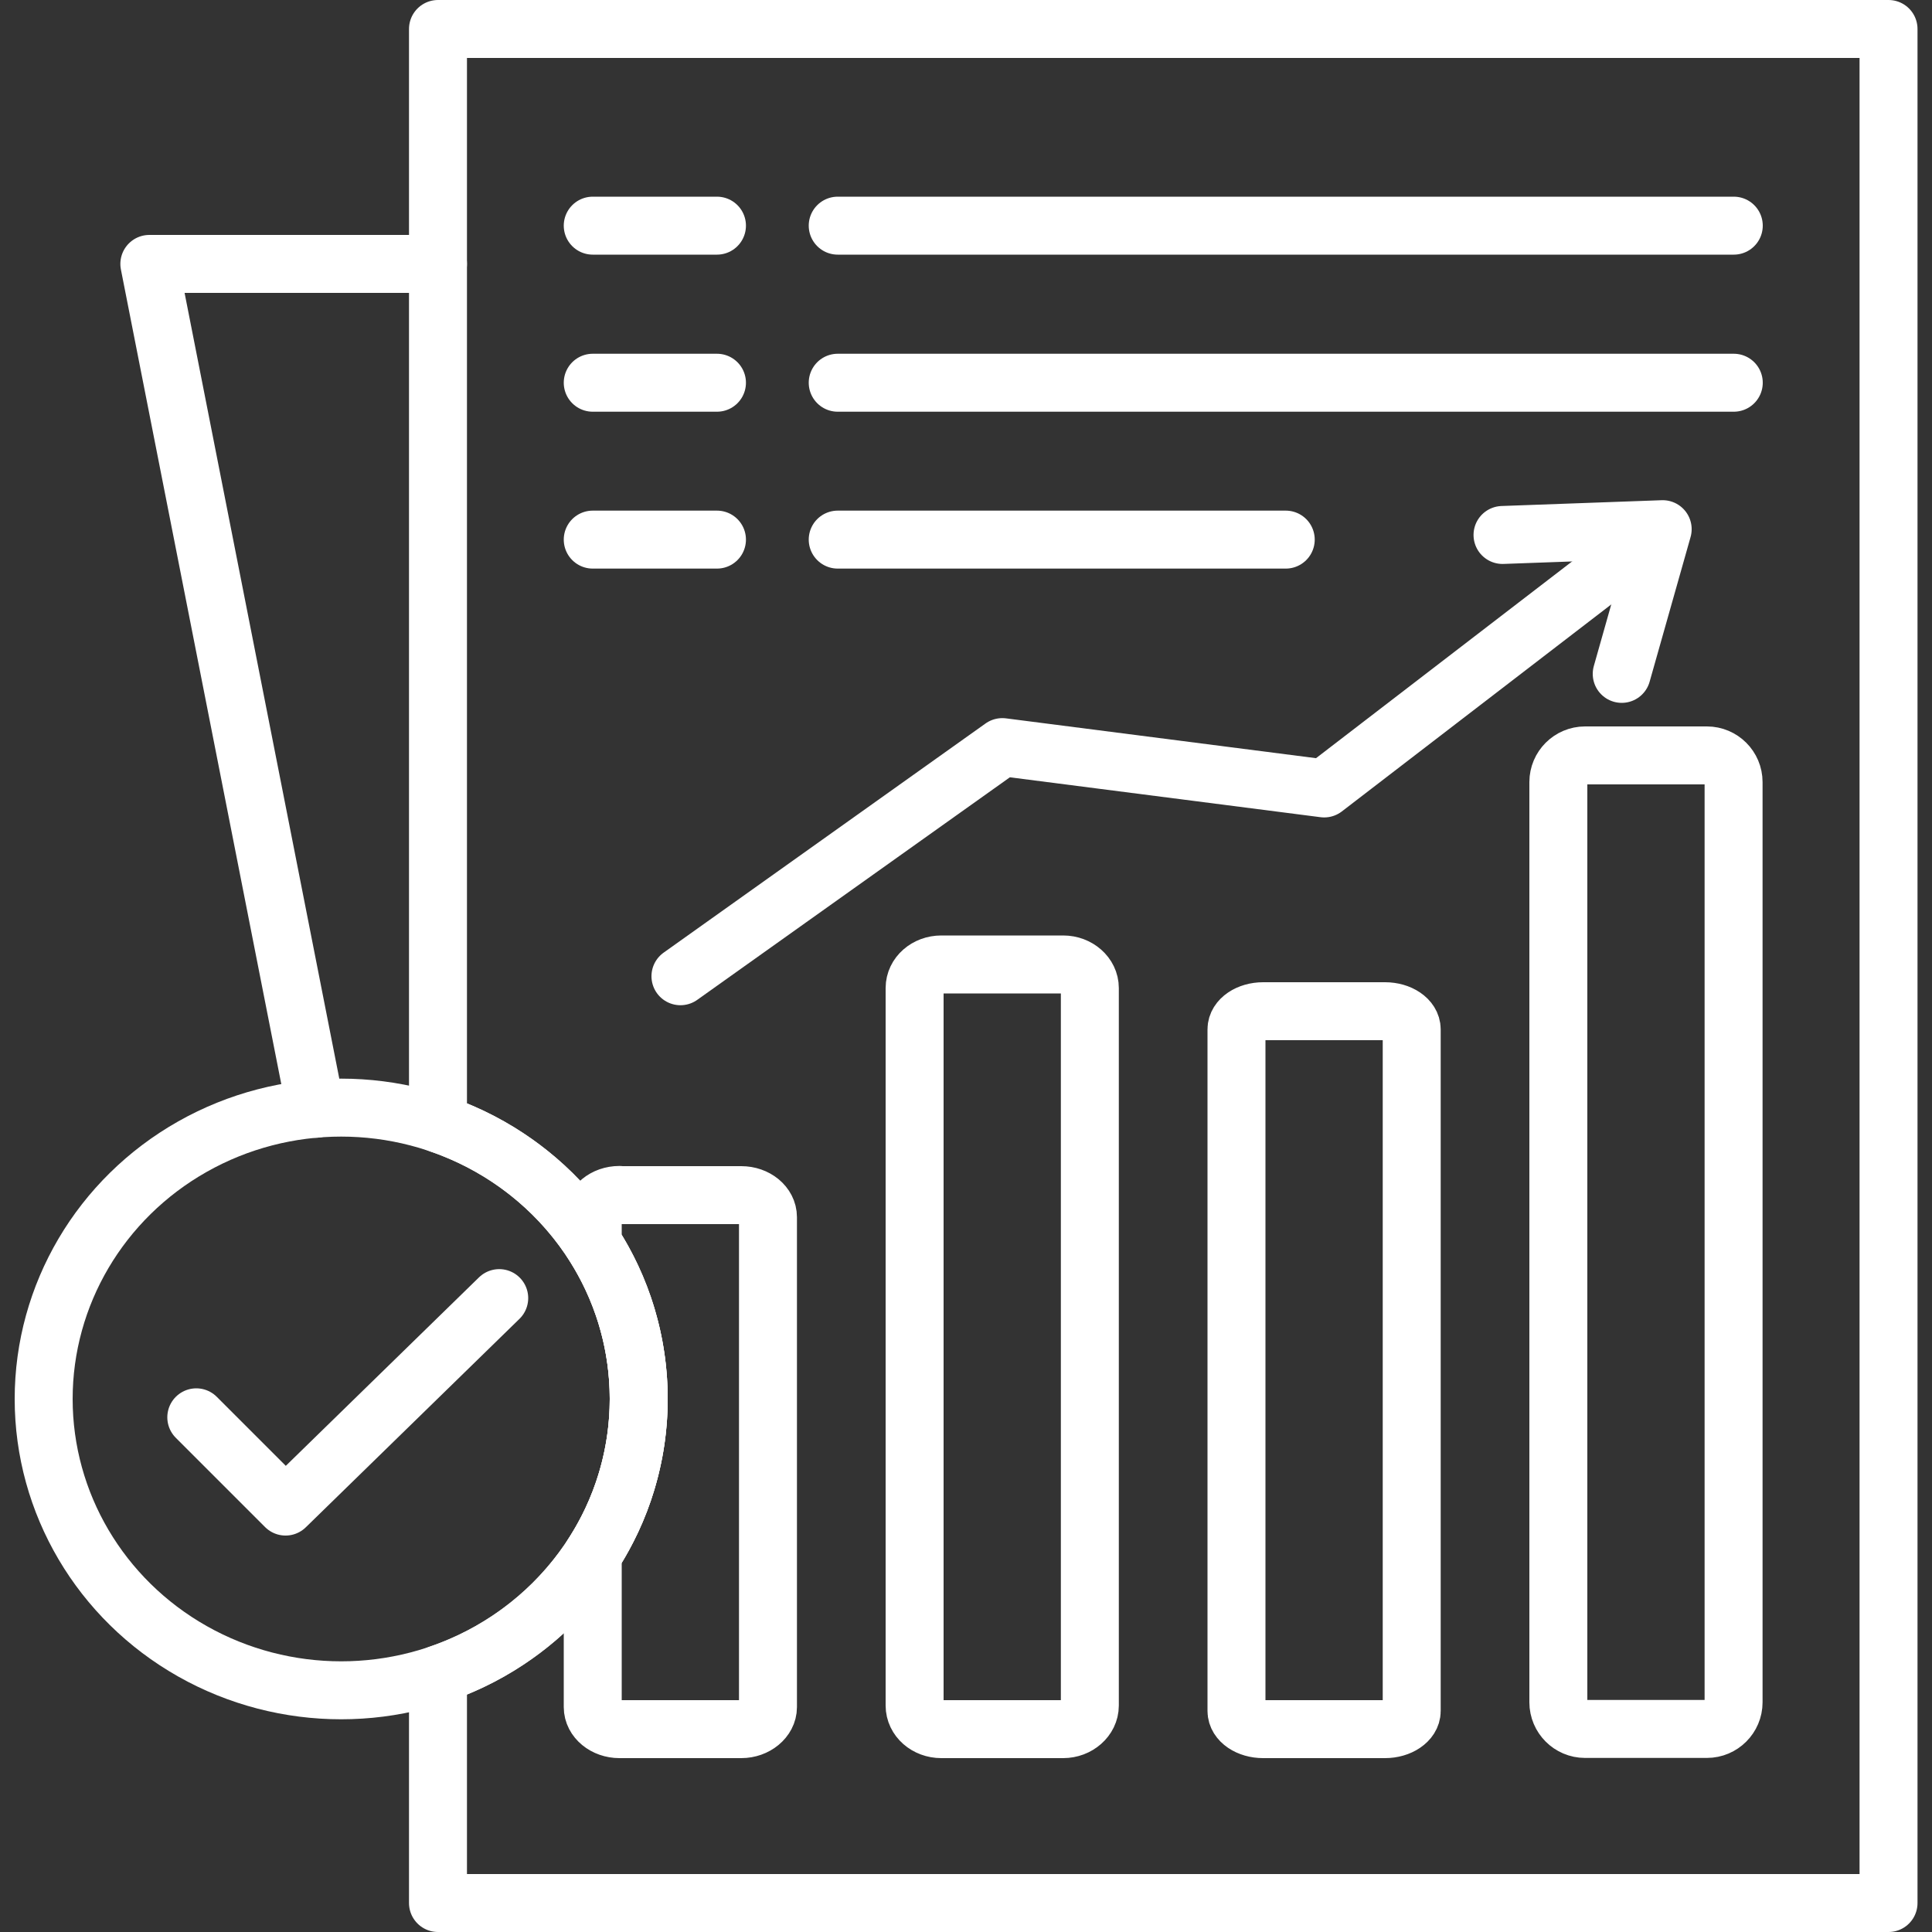
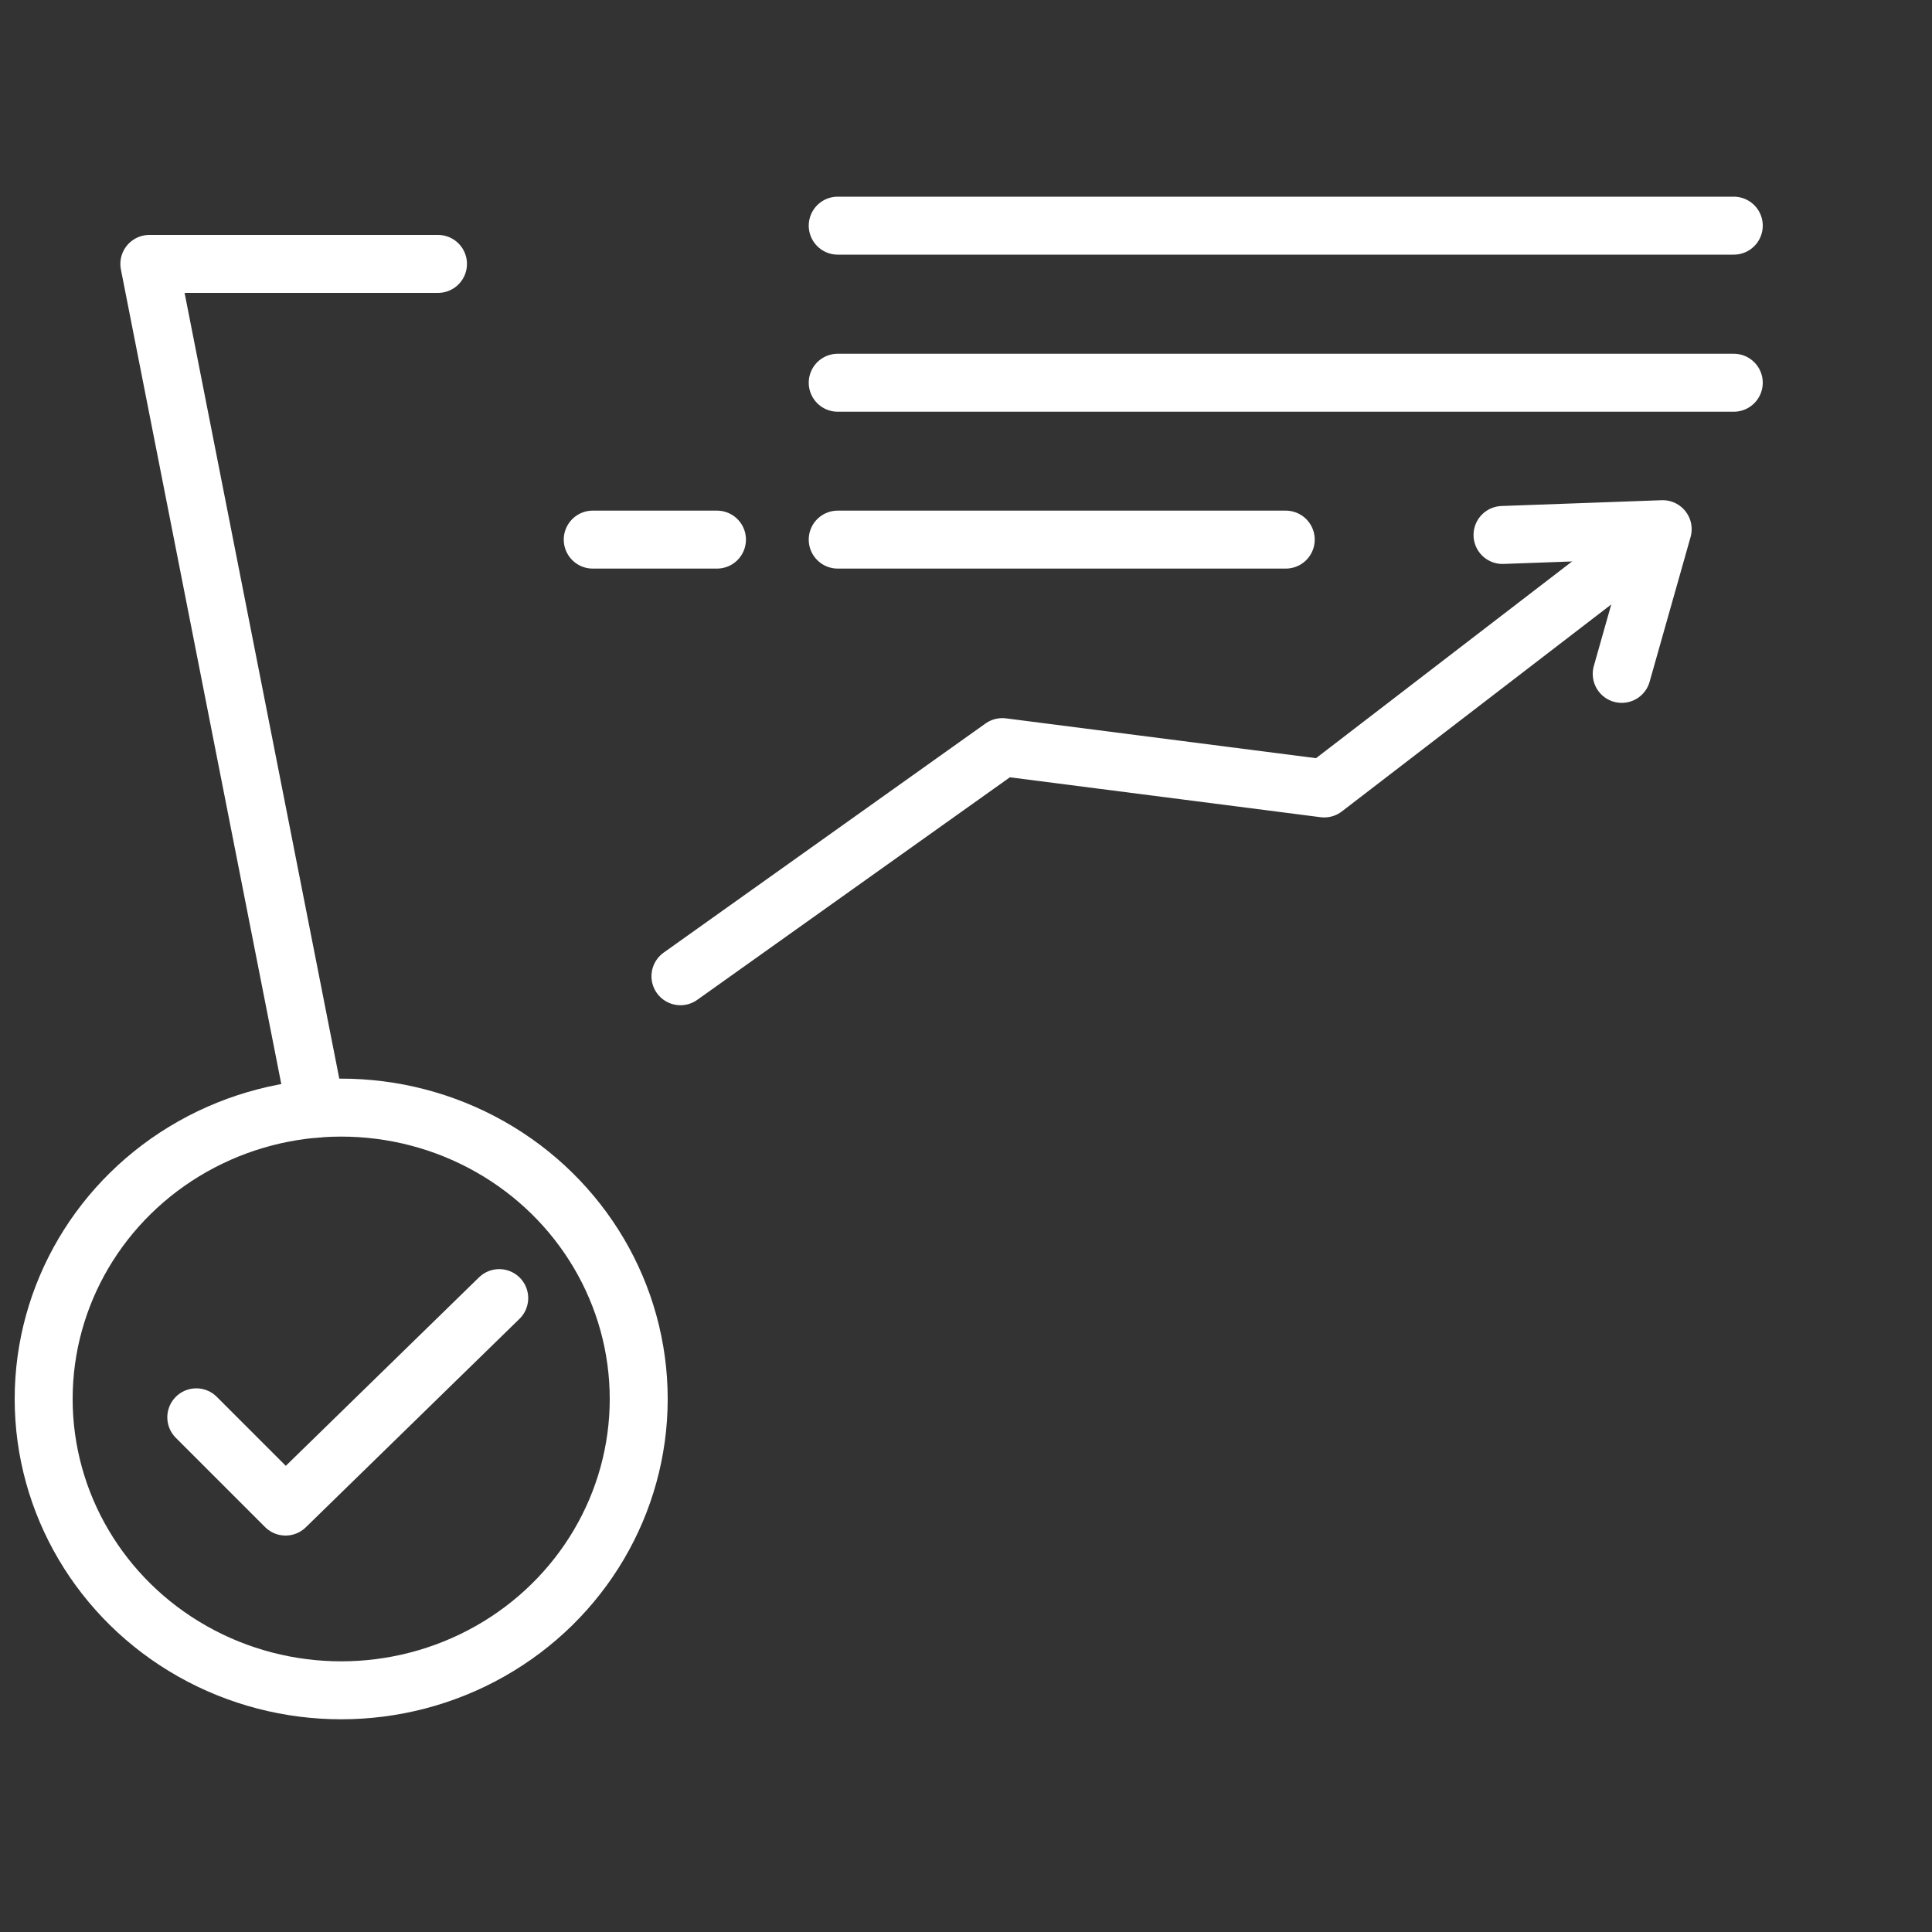
<svg xmlns="http://www.w3.org/2000/svg" xml:space="preserve" width="100px" height="100px" version="1.1" shape-rendering="geometricPrecision" text-rendering="geometricPrecision" image-rendering="optimizeQuality" fill-rule="evenodd" clip-rule="evenodd" viewBox="0 0 10000 10000">
  <rect x="0" y="0" width="10000" height="10000" fill="#333333" stroke="none" />
  <g id="Слой_x0020_1">
    <rect fill="none" width="10000" height="10000" />
    <g id="_1118105456">
-       <path fill="none" stroke="white" stroke-width="300.002" stroke-linecap="round" stroke-linejoin="round" d="M2267 150l7508 0 0 9700 -7508 0 0 -1183c604,-204 1039,-765 1039,-1426 0,-661 -434,-1222 -1039,-1426l0 -5665z" />
      <polyline fill="none" stroke="white" stroke-width="300.002" stroke-linecap="round" stroke-linejoin="round" points="1016,7336 1478,7798 2584,6719 " />
      <polyline fill="none" stroke="white" stroke-width="300.002" stroke-linecap="round" stroke-linejoin="round" points="2267,1366 773,1366 1634,5739 " />
-       <line fill="none" stroke="white" stroke-width="300.002" stroke-linecap="round" stroke-linejoin="round" x1="3068" y1="1168" x2="3711" y2="1168" />
-       <line fill="none" stroke="white" stroke-width="300.002" stroke-linecap="round" stroke-linejoin="round" x1="3068" y1="1981" x2="3711" y2="1981" />
-       <path fill="none" stroke="white" stroke-width="300.002" stroke-linecap="round" stroke-linejoin="round" d="M3206 6186l631 0c76,0 138,51 138,114l0 2536c0,62 -63,114 -138,114l-631 0c-75,0 -138,-51 -138,-114l0 -790c151,-233 238,-509 238,-806 0,-296 -87,-573 -238,-806l0 -135c0,-63 62,-114 138,-114zm1666 -1194l631 0c76,0 138,55 138,122l0 3714c0,67 -63,122 -138,122l-631 0c-76,0 -138,-54 -138,-122l0 -3714c0,-68 62,-122 138,-122zm1666 242l631 0c76,0 138,42 138,94l0 3528c0,52 -63,94 -138,94l-631 0c-76,0 -138,-42 -138,-94l0 -3528c0,-52 62,-94 138,-94zm1666 -1324l631 0c76,0 138,62 138,138l0 4763c0,76 -62,138 -138,138l-631 0c-76,0 -138,-62 -138,-138l0 -4763c0,-76 62,-138 138,-138z" />
      <ellipse fill="none" stroke="white" stroke-width="300.002" stroke-linecap="round" stroke-linejoin="round" cx="1766" cy="7241" rx="1540" ry="1508" />
      <line fill="none" stroke="white" stroke-width="300.002" stroke-linecap="round" stroke-linejoin="round" x1="4336" y1="1168" x2="8974" y2="1168" />
      <line fill="none" stroke="white" stroke-width="300.002" stroke-linecap="round" stroke-linejoin="round" x1="4336" y1="1981" x2="8974" y2="1981" />
      <polyline fill="none" stroke="white" stroke-width="300.002" stroke-linecap="round" stroke-linejoin="round" points="3522,5053 5188,3867 6854,4081 8520,2801 " />
      <polyline fill="none" stroke="white" stroke-width="300.002" stroke-linecap="round" stroke-linejoin="round" points="7777,2769 8606,2739 8394,3488 " />
      <line fill="none" stroke="white" stroke-width="300.002" stroke-linecap="round" stroke-linejoin="round" x1="3068" y1="2793" x2="3711" y2="2793" />
      <line fill="none" stroke="white" stroke-width="300.002" stroke-linecap="round" stroke-linejoin="round" x1="4336" y1="2793" x2="6655" y2="2793" />
    </g>
  </g>
</svg>